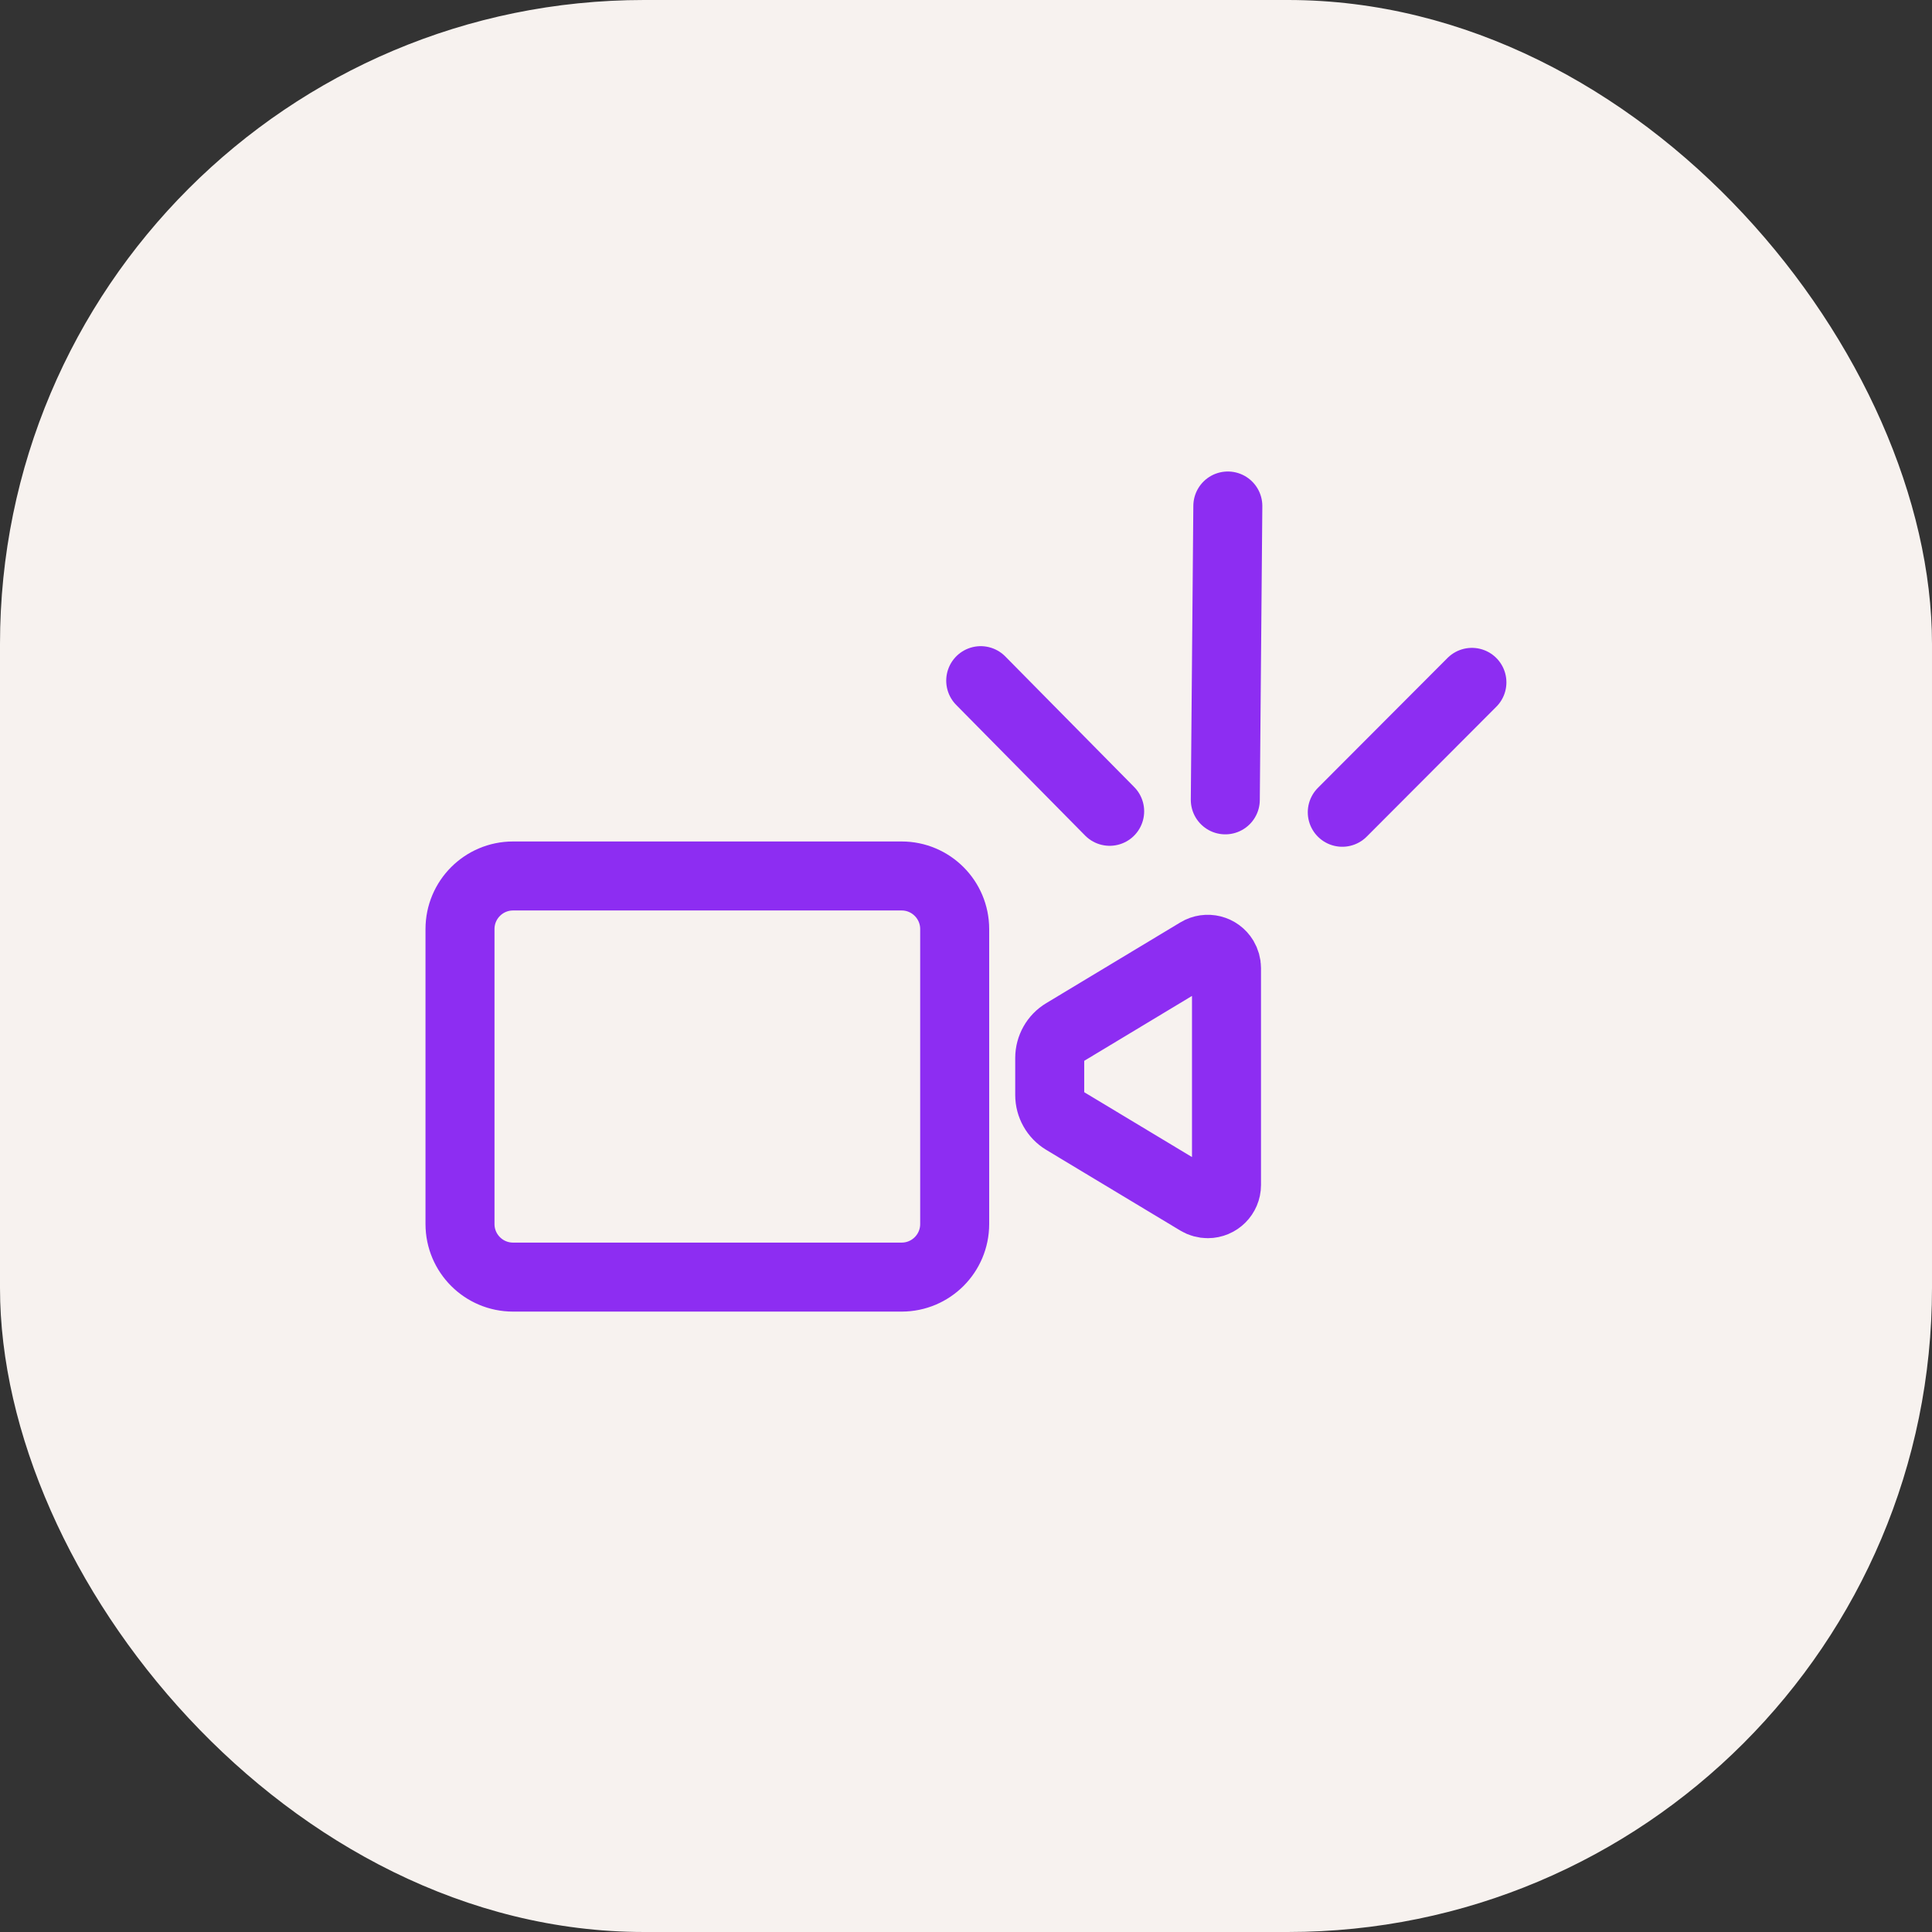
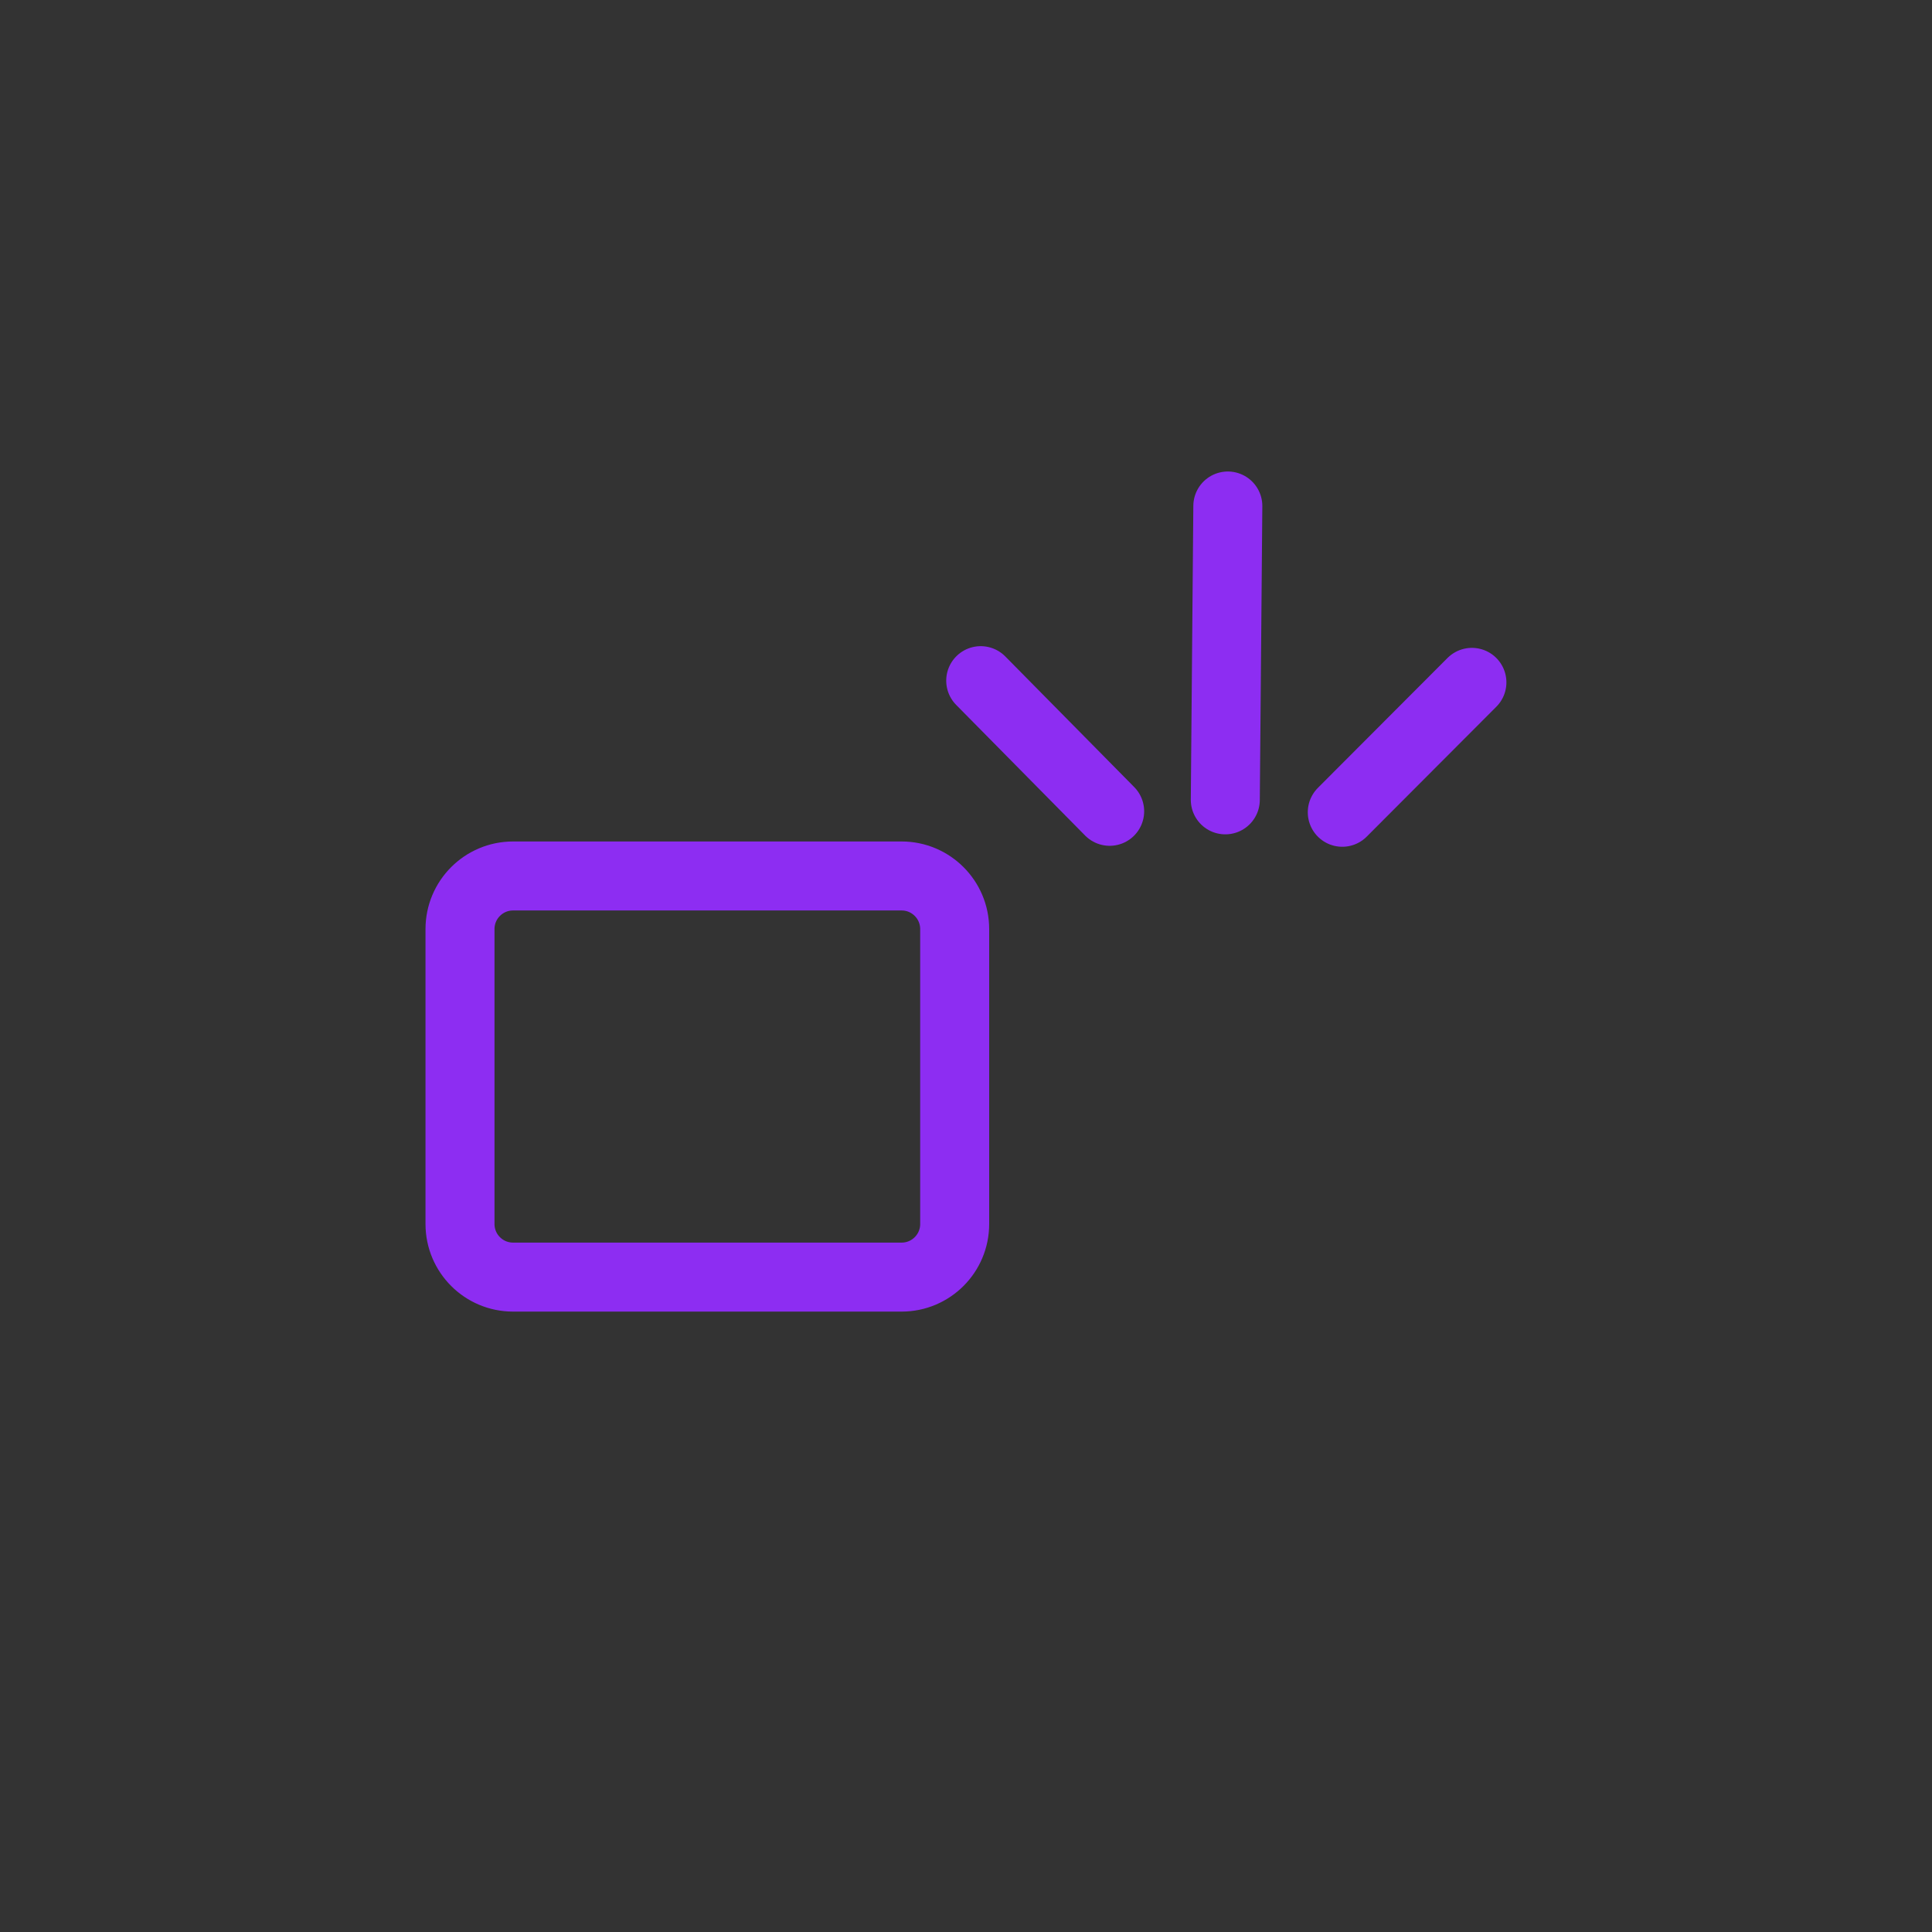
<svg xmlns="http://www.w3.org/2000/svg" width="42" height="42" viewBox="0 0 42 42" fill="none">
  <rect x="0" y="0" width="42" height="42" fill="#333333" stroke="none" />
-   <rect width="42" height="42" rx="14" fill="#F7F2EF" />
  <path d="M19.601 27.763H11.153C10.517 27.763 10 27.247 10 26.609V20.197C10 19.56 10.517 19.043 11.153 19.043H19.601C20.237 19.043 20.754 19.56 20.754 20.197V26.609C20.754 27.247 20.237 27.763 19.601 27.763" stroke="#8D2DF2" stroke-width="1.5" stroke-linecap="round" stroke-linejoin="round" />
-   <path fill-rule="evenodd" clip-rule="evenodd" d="M26.046 26.109L23.13 24.354C22.938 24.238 22.82 24.029 22.82 23.804V23C22.82 22.776 22.938 22.565 23.13 22.451L26.046 20.695C26.238 20.579 26.488 20.641 26.604 20.834C26.642 20.898 26.663 20.97 26.663 21.044V25.761C26.663 25.985 26.48 26.167 26.256 26.167C26.182 26.167 26.109 26.147 26.046 26.109Z" stroke="#8D2DF2" stroke-width="1.5" stroke-linecap="round" stroke-linejoin="round" />
  <path d="M29.18 17.658L31.998 14.834" stroke="#8D2DF2" stroke-width="1.5" stroke-linecap="round" stroke-linejoin="round" />
  <path d="M24.123 17.637L21.32 14.797" stroke="#8D2DF2" stroke-width="1.5" stroke-linecap="round" stroke-linejoin="round" />
  <path d="M26.637 17.388L26.692 11" stroke="#8D2DF2" stroke-width="1.5" stroke-linecap="round" stroke-linejoin="round" />
</svg>